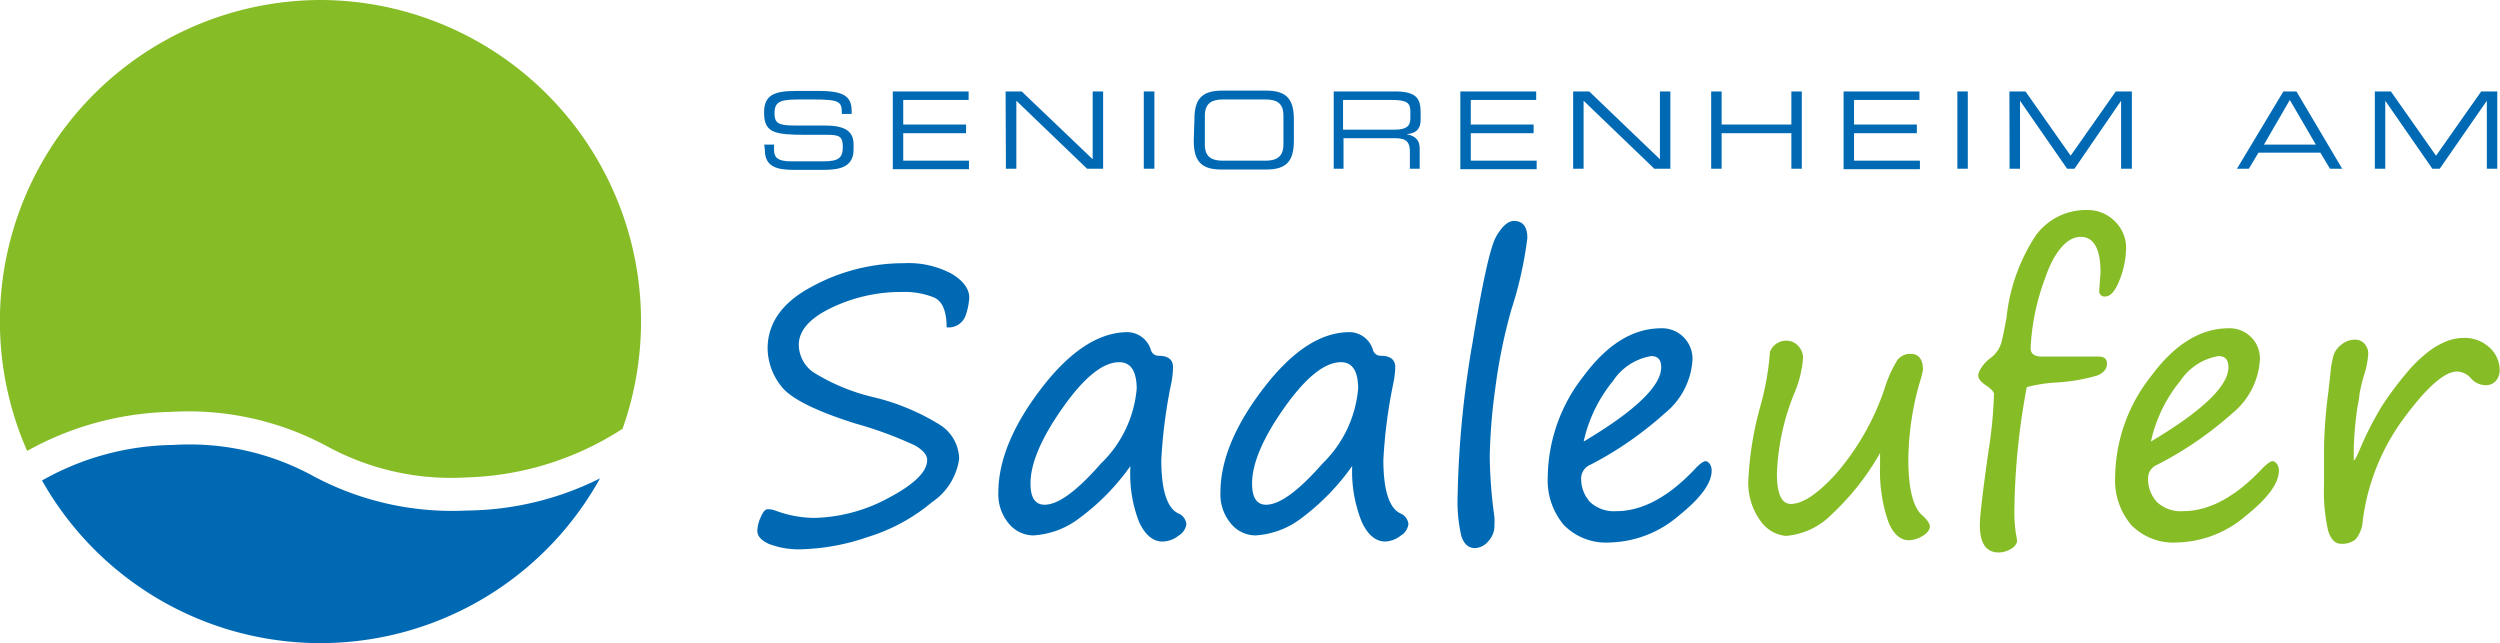
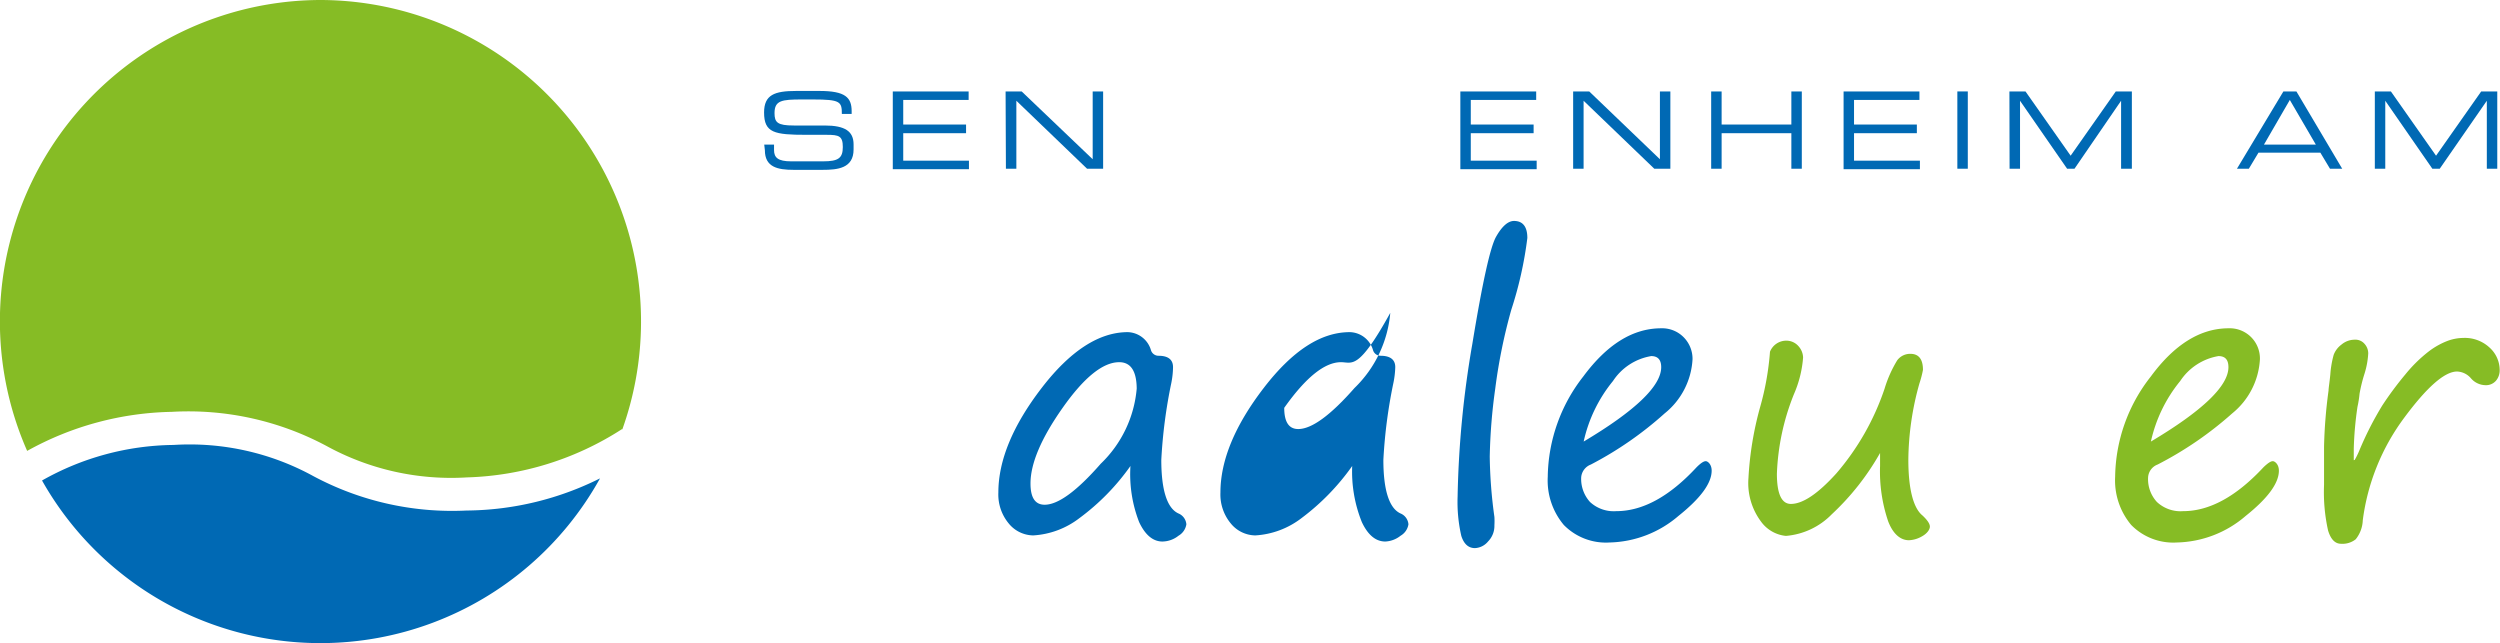
<svg xmlns="http://www.w3.org/2000/svg" viewBox="0 0 155.58 40.02">
  <defs>
    <style>.cls-1{fill:#0069b4;}.cls-2{fill:#86bc25;}</style>
  </defs>
  <g id="Ebene_2" data-name="Ebene 2">
    <g id="Ebene_1-2" data-name="Ebene 1">
      <path class="cls-1" d="M2.62,29.91a19.89,19.89,0,0,0,34.72-.14,18.87,18.87,0,0,1-8.19,2h-.09a18.3,18.3,0,0,1-9.56-2.14,16,16,0,0,0-8.7-1.94,16.94,16.94,0,0,0-8.18,2.21" />
      <path class="cls-2" d="M38.73,26.72A20,20,0,0,0,19.94,0,20,20,0,0,0,1.69,28.06a19.22,19.22,0,0,1,9-2.43,18.22,18.22,0,0,1,9.66,2.14,16.13,16.13,0,0,0,8.7,1.94,18.77,18.77,0,0,0,9.65-3" />
-       <path class="cls-1" d="M58.91,20.37c0-1-.26-1.63-.79-1.86a4.94,4.94,0,0,0-2-.34,10,10,0,0,0-4.41,1c-1.32.64-2,1.4-2,2.3a2.12,2.12,0,0,0,.88,1.68,12.44,12.44,0,0,0,3.82,1.58,14,14,0,0,1,4.07,1.7,2.56,2.56,0,0,1,1.21,2.12,3.89,3.89,0,0,1-1.69,2.7A11.37,11.37,0,0,1,54,33.42a13.65,13.65,0,0,1-4.05.76,5.19,5.19,0,0,1-2.1-.33c-.48-.22-.72-.49-.72-.82a2.23,2.23,0,0,1,.21-.84c.14-.34.29-.5.43-.5a1.33,1.33,0,0,1,.47.08,7.06,7.06,0,0,0,2.43.46A10.11,10.11,0,0,0,55.27,31q2.43-1.28,2.43-2.37c0-.31-.25-.61-.74-.9a24.16,24.16,0,0,0-3.75-1.38q-3.72-1.18-4.58-2.3a3.86,3.86,0,0,1-.86-2.36c0-1.59.92-2.88,2.75-3.85a11.94,11.94,0,0,1,5.73-1.46,5.7,5.7,0,0,1,3,.67c.72.45,1.07.94,1.07,1.48a4.12,4.12,0,0,1-.24,1.14A1.12,1.12,0,0,1,58.91,20.37Z" />
      <path class="cls-1" d="M70.35,29a14.19,14.19,0,0,1-3.17,3.24,5.22,5.22,0,0,1-2.88,1.08,2,2,0,0,1-1.53-.75,2.82,2.82,0,0,1-.64-1.92c0-2,.9-4.17,2.69-6.5s3.59-3.48,5.36-3.48a1.55,1.55,0,0,1,1.44,1.1.49.49,0,0,0,.47.37c.61,0,.91.24.91.71a5.36,5.36,0,0,1-.11,1,31.35,31.35,0,0,0-.62,4.77c0,1.85.35,3,1.06,3.33a.8.8,0,0,1,.5.68,1,1,0,0,1-.49.71,1.64,1.64,0,0,1-1,.36c-.58,0-1.07-.4-1.45-1.21A8.23,8.23,0,0,1,70.35,29Zm-.7-6.46q-1.52,0-3.52,2.84t-2,4.71c0,.88.29,1.32.88,1.32q1.26,0,3.49-2.55a7.35,7.35,0,0,0,2.24-4.68C70.73,23.09,70.37,22.54,69.65,22.54Z" />
-       <path class="cls-1" d="M84.15,29A14.41,14.41,0,0,1,81,32.24a5.22,5.22,0,0,1-2.88,1.08,2,2,0,0,1-1.53-.75,2.82,2.82,0,0,1-.64-1.92c0-2,.9-4.17,2.69-6.5S82.2,20.67,84,20.67a1.54,1.54,0,0,1,1.44,1.1.49.49,0,0,0,.47.37c.61,0,.92.24.92.71a5.54,5.54,0,0,1-.12,1,31.35,31.35,0,0,0-.62,4.77c0,1.85.35,3,1.06,3.33a.8.8,0,0,1,.5.68,1,1,0,0,1-.49.71,1.64,1.64,0,0,1-.95.36c-.59,0-1.08-.4-1.46-1.21A8.41,8.41,0,0,1,84.15,29Zm-.7-6.46q-1.52,0-3.53,2.84c-1.34,1.9-2,3.47-2,4.71q0,1.32.87,1.32,1.26,0,3.5-2.55a7.39,7.39,0,0,0,2.23-4.68C84.52,23.09,84.16,22.54,83.45,22.54Z" />
+       <path class="cls-1" d="M84.15,29A14.41,14.41,0,0,1,81,32.24a5.22,5.22,0,0,1-2.88,1.08,2,2,0,0,1-1.53-.75,2.82,2.82,0,0,1-.64-1.92c0-2,.9-4.17,2.69-6.5S82.2,20.67,84,20.67a1.54,1.54,0,0,1,1.44,1.1.49.49,0,0,0,.47.37c.61,0,.92.24.92.71a5.54,5.54,0,0,1-.12,1,31.35,31.35,0,0,0-.62,4.77c0,1.85.35,3,1.06,3.33a.8.8,0,0,1,.5.68,1,1,0,0,1-.49.71,1.64,1.64,0,0,1-.95.36c-.59,0-1.08-.4-1.46-1.21A8.41,8.41,0,0,1,84.15,29Zm-.7-6.46q-1.52,0-3.53,2.84q0,1.32.87,1.32,1.26,0,3.5-2.55a7.39,7.39,0,0,0,2.23-4.68C84.52,23.09,84.16,22.54,83.45,22.54Z" />
      <path class="cls-1" d="M94.22,13.75c.55,0,.83.36.83,1.06a23.78,23.78,0,0,1-1,4.47,34,34,0,0,0-1,4.92,34.89,34.89,0,0,0-.34,4.21A29.55,29.55,0,0,0,93,32.17a4.39,4.39,0,0,1,0,.52,1.37,1.37,0,0,1-.39,1,1.12,1.12,0,0,1-.82.42c-.41,0-.69-.26-.85-.76a9.45,9.45,0,0,1-.23-2.45,61.84,61.84,0,0,1,.92-9.52c.62-3.78,1.11-6,1.47-6.64S93.84,13.75,94.22,13.75Z" />
      <path class="cls-1" d="M106.52,29.29q0,1.17-2.07,2.82a6.81,6.81,0,0,1-4.28,1.65,3.67,3.67,0,0,1-2.85-1.09,4.3,4.3,0,0,1-1-3,10.32,10.32,0,0,1,2.21-6.24c1.48-2,3.09-3,4.85-3a1.88,1.88,0,0,1,1.4.56,1.91,1.91,0,0,1,.55,1.36,4.64,4.64,0,0,1-1.74,3.38A22.1,22.1,0,0,1,99,28.91a.93.93,0,0,0-.6.8,2.14,2.14,0,0,0,.55,1.53,2.17,2.17,0,0,0,1.63.57q2.47,0,5-2.73c.25-.25.44-.38.57-.38S106.52,28.9,106.52,29.29Zm-8-1.79q4.86-2.89,4.86-4.65c0-.46-.21-.69-.62-.69a3.54,3.54,0,0,0-2.38,1.55A9,9,0,0,0,98.55,27.5Z" />
      <path class="cls-2" d="M117,28.19A15.84,15.84,0,0,1,114,32a4.5,4.5,0,0,1-2.86,1.35,2.17,2.17,0,0,1-1.54-.88,4,4,0,0,1-.79-2.72,20.51,20.51,0,0,1,.73-4.43,17.23,17.23,0,0,0,.61-3.43,1.09,1.09,0,0,1,1-.69,1,1,0,0,1,.77.34,1.1,1.1,0,0,1,.29.71,7,7,0,0,1-.57,2.28,14.66,14.66,0,0,0-1.06,4.95c0,1.25.29,1.88.87,1.88.74,0,1.68-.63,2.83-1.9a15.79,15.79,0,0,0,3-5.27,7.58,7.58,0,0,1,.79-1.77,1,1,0,0,1,.82-.4c.52,0,.78.34.78,1a6.4,6.4,0,0,1-.22.84,17.94,17.94,0,0,0-.69,4.75c0,1.79.3,3,.88,3.47.31.29.46.52.46.69s-.15.41-.46.59a1.79,1.79,0,0,1-.84.26c-.54,0-1-.4-1.3-1.19A9.66,9.66,0,0,1,117,29v-.38C117,28.45,117,28.32,117,28.19Z" />
-       <path class="cls-2" d="M125.53,33.71a.81.81,0,0,1-.44.48,1.43,1.43,0,0,1-.71.19q-1.17,0-1.17-1.71c0-.54.18-2.08.54-4.61a27.78,27.78,0,0,0,.34-3.53c0-.14-.16-.32-.49-.54s-.49-.43-.49-.63.25-.69.75-1.07a1.83,1.83,0,0,0,.7-1c.09-.36.19-.87.31-1.52a11.43,11.43,0,0,1,1.83-5.13,3.86,3.86,0,0,1,3.17-1.57,2.38,2.38,0,0,1,1.73.69,2.29,2.29,0,0,1,.71,1.73,5.59,5.59,0,0,1-.39,1.9c-.27.7-.57,1.06-.9,1.06a.33.33,0,0,1-.38-.38l.08-1.11c0-1.48-.42-2.22-1.24-2.22s-1.64.88-2.23,2.63a14.19,14.19,0,0,0-.88,4.29c0,.35.23.53.69.53,2,0,3.17,0,3.53,0s.53.14.53.45-.19.55-.58.72a11.09,11.09,0,0,1-2.53.44,9.55,9.55,0,0,0-1.88.29,43.62,43.62,0,0,0-.77,7.6,9,9,0,0,0,.09,1.49A5,5,0,0,1,125.53,33.71Z" />
      <path class="cls-2" d="M141.82,29.29q0,1.17-2.07,2.82a6.78,6.78,0,0,1-4.27,1.65,3.67,3.67,0,0,1-2.85-1.09,4.31,4.31,0,0,1-1-3,10.27,10.27,0,0,1,2.22-6.24c1.47-2,3.09-3,4.84-3a1.88,1.88,0,0,1,1.95,1.92,4.66,4.66,0,0,1-1.73,3.38,22.19,22.19,0,0,1-4.64,3.18.91.91,0,0,0-.59.8,2.1,2.1,0,0,0,.55,1.53,2.15,2.15,0,0,0,1.63.57q2.46,0,5-2.73c.26-.25.45-.38.58-.38S141.82,28.9,141.82,29.29Zm-8-1.79q4.86-2.89,4.86-4.65c0-.46-.2-.69-.62-.69a3.57,3.57,0,0,0-2.38,1.55A9,9,0,0,0,133.85,27.5Z" />
      <path class="cls-2" d="M146.54,28.62a5.07,5.07,0,0,0,.28-.57,20.46,20.46,0,0,1,1.43-2.81,20.71,20.71,0,0,1,1.44-1.94,8.87,8.87,0,0,1,1.43-1.41,4.72,4.72,0,0,1,1.18-.67,2.91,2.91,0,0,1,1-.19,2.26,2.26,0,0,1,1.63.6,1.89,1.89,0,0,1,.63,1.41,1,1,0,0,1-.22.64.82.82,0,0,1-.68.29,1.22,1.22,0,0,1-.89-.43,1.2,1.2,0,0,0-.86-.42c-.79,0-1.9,1-3.3,2.89a13.6,13.6,0,0,0-2.57,6.37,2,2,0,0,1-.44,1.18,1.32,1.32,0,0,1-.91.28c-.37,0-.64-.27-.81-.83a11,11,0,0,1-.25-2.83c0-.36,0-1.15,0-2.37a30.19,30.19,0,0,1,.28-3.5c0-.15.06-.49.11-1a6.19,6.19,0,0,1,.21-1.23,1.43,1.43,0,0,1,.49-.64,1.27,1.27,0,0,1,.81-.3.75.75,0,0,1,.63.27.88.88,0,0,1,.22.58,5.13,5.13,0,0,1-.23,1.26,9.66,9.66,0,0,0-.31,1.25,6.6,6.6,0,0,1-.13.82,21.58,21.58,0,0,0-.23,2.59v.73Z" />
      <path class="cls-1" d="M47.56,9h.61v.34c0,.47.25.7,1.06.7h2c.94,0,1.22-.2,1.22-.89s-.24-.76-1-.76H50.19c-2,0-2.64-.12-2.64-1.39,0-1.1.65-1.34,2-1.34H51c1.61,0,2,.41,2,1.26v.17h-.61c0-.76-.09-.9-1.8-.9h-.69c-1.25,0-1.7.06-1.7.85,0,.58.18.77,1.2.77h1.92c1.27,0,1.8.36,1.8,1.18v.31c0,1.18-1,1.27-1.93,1.27h-1.8c-1,0-1.79-.17-1.79-1.22Z" />
      <path class="cls-1" d="M55.56,5.69h4.72v.53H56.21V7.75h3.91v.54H56.21V10H60.3v.53H55.56Z" />
      <path class="cls-1" d="M62.58,5.69h1L68,9.91V5.69h.65V10.5h-1l-4.4-4.23V10.5h-.65Z" />
-       <path class="cls-1" d="M71.18,5.69h.66V10.5h-.66Z" />
-       <path class="cls-1" d="M74.33,7.44c0-1.22.41-1.8,1.71-1.8h2.77c1.3,0,1.71.58,1.71,1.8V8.75c0,1.22-.41,1.8-1.71,1.8H76c-1.3,0-1.71-.58-1.71-1.8Zm5.54-.25c0-.84-.5-1-1.12-1H76.11c-.62,0-1.13.18-1.13,1V9c0,.83.51,1,1.13,1h2.64c.62,0,1.12-.19,1.12-1Z" />
-       <path class="cls-1" d="M83,5.69H86.8c1.39,0,1.61.46,1.61,1.36v.39c0,.68-.39.87-.88.91h0c.66.12.82.47.82.91V10.5h-.61V9.44c0-.75-.37-.84-1-.84H83.61v1.9H83Zm3.77,2.38c.72,0,1-.2,1-.7V6.93c0-.54-.23-.71-1.19-.71h-3V8.07Z" />
      <path class="cls-1" d="M90.88,5.69H95.6v.53H91.53V7.75h3.91v.54H91.53V10h4.1v.53H90.88Z" />
      <path class="cls-1" d="M97.9,5.69h1l4.4,4.22V5.69h.65V10.5h-1l-4.4-4.23V10.5H97.9Z" />
      <path class="cls-1" d="M106.49,5.69h.65V7.75h4.34V5.69h.65V10.5h-.65V8.29h-4.34V10.5h-.65Z" />
      <path class="cls-1" d="M114.73,5.69h4.72v.53h-4.07V7.75h3.91v.54h-3.91V10h4.1v.53h-4.75Z" />
      <path class="cls-1" d="M121.81,5.69h.65V10.5h-.65Z" />
      <path class="cls-1" d="M125.05,5.69h1l2.81,4,2.81-4h1V10.5H132V6.27h0L129.1,10.5h-.46l-2.93-4.23h0V10.5h-.65Z" />
      <path class="cls-1" d="M142.1,5.69h.81l2.85,4.81H145l-.6-1h-3.85l-.6,1h-.74Zm.4.53L140.89,9h3.23Z" />
      <path class="cls-1" d="M147.79,5.69h1l2.81,4,2.81-4h1V10.5h-.65V6.27h0l-2.93,4.23h-.46l-2.93-4.23h0V10.5h-.65Z" />
    </g>
  </g>
</svg>